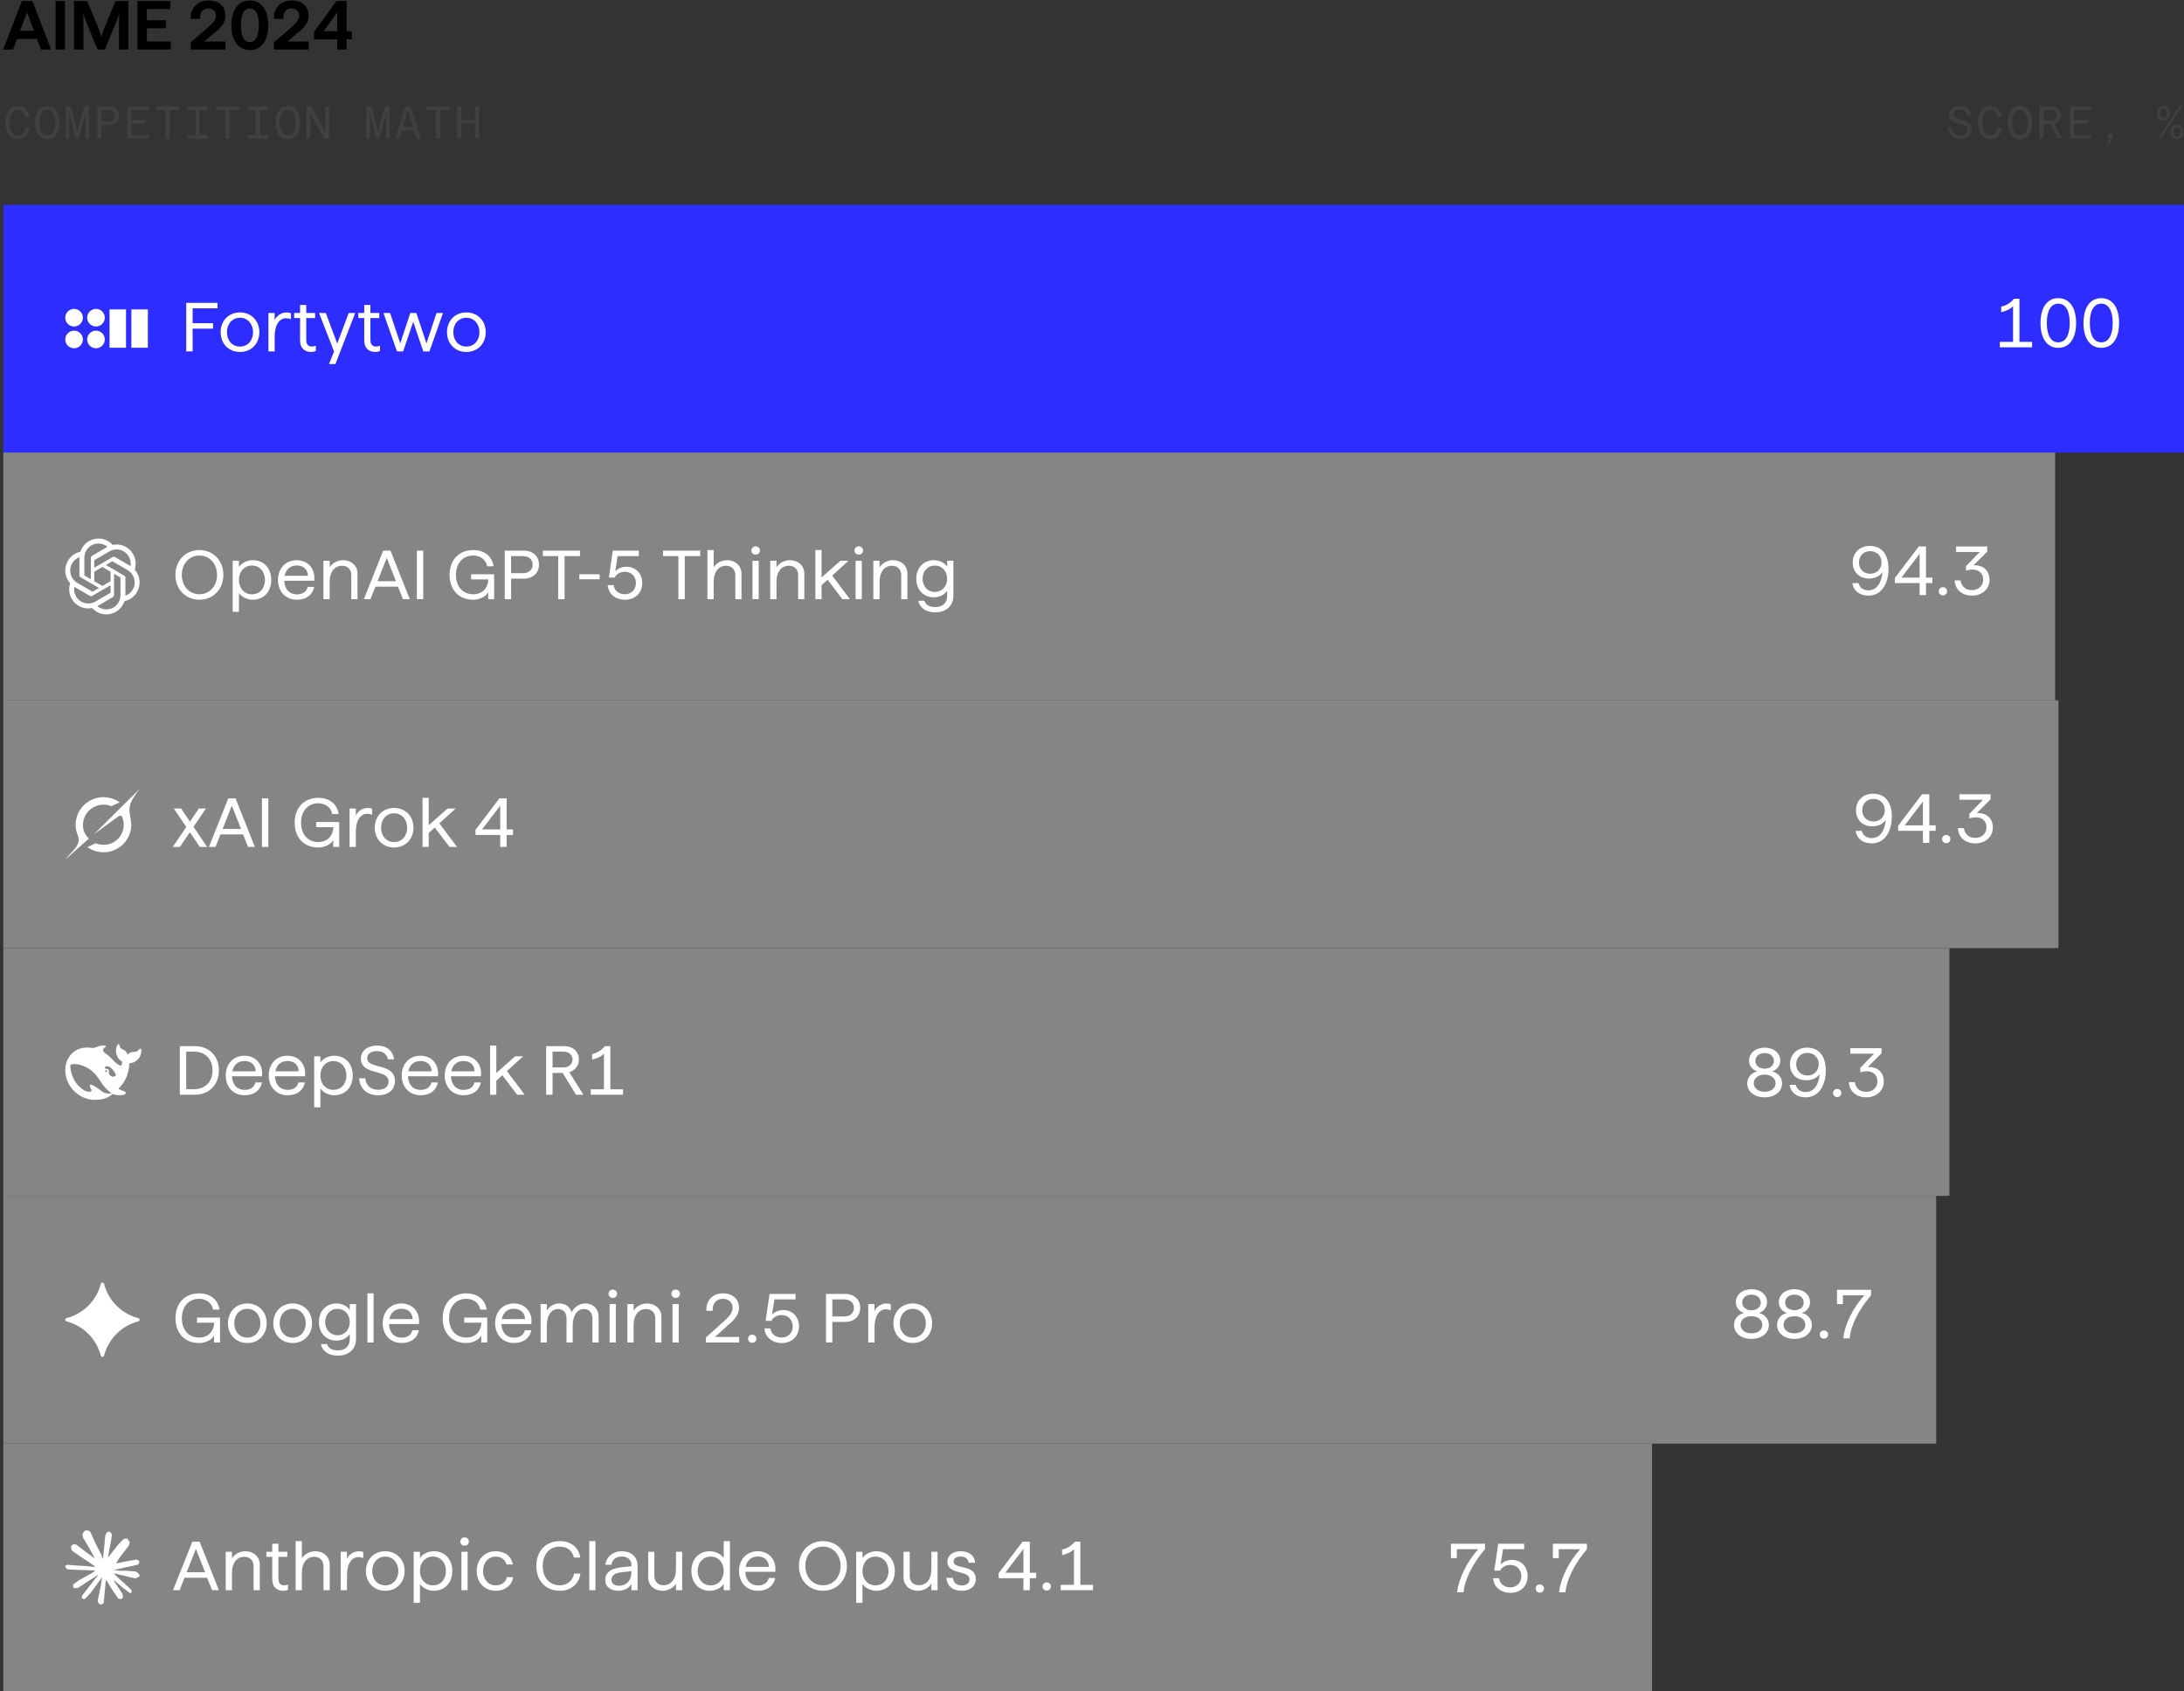
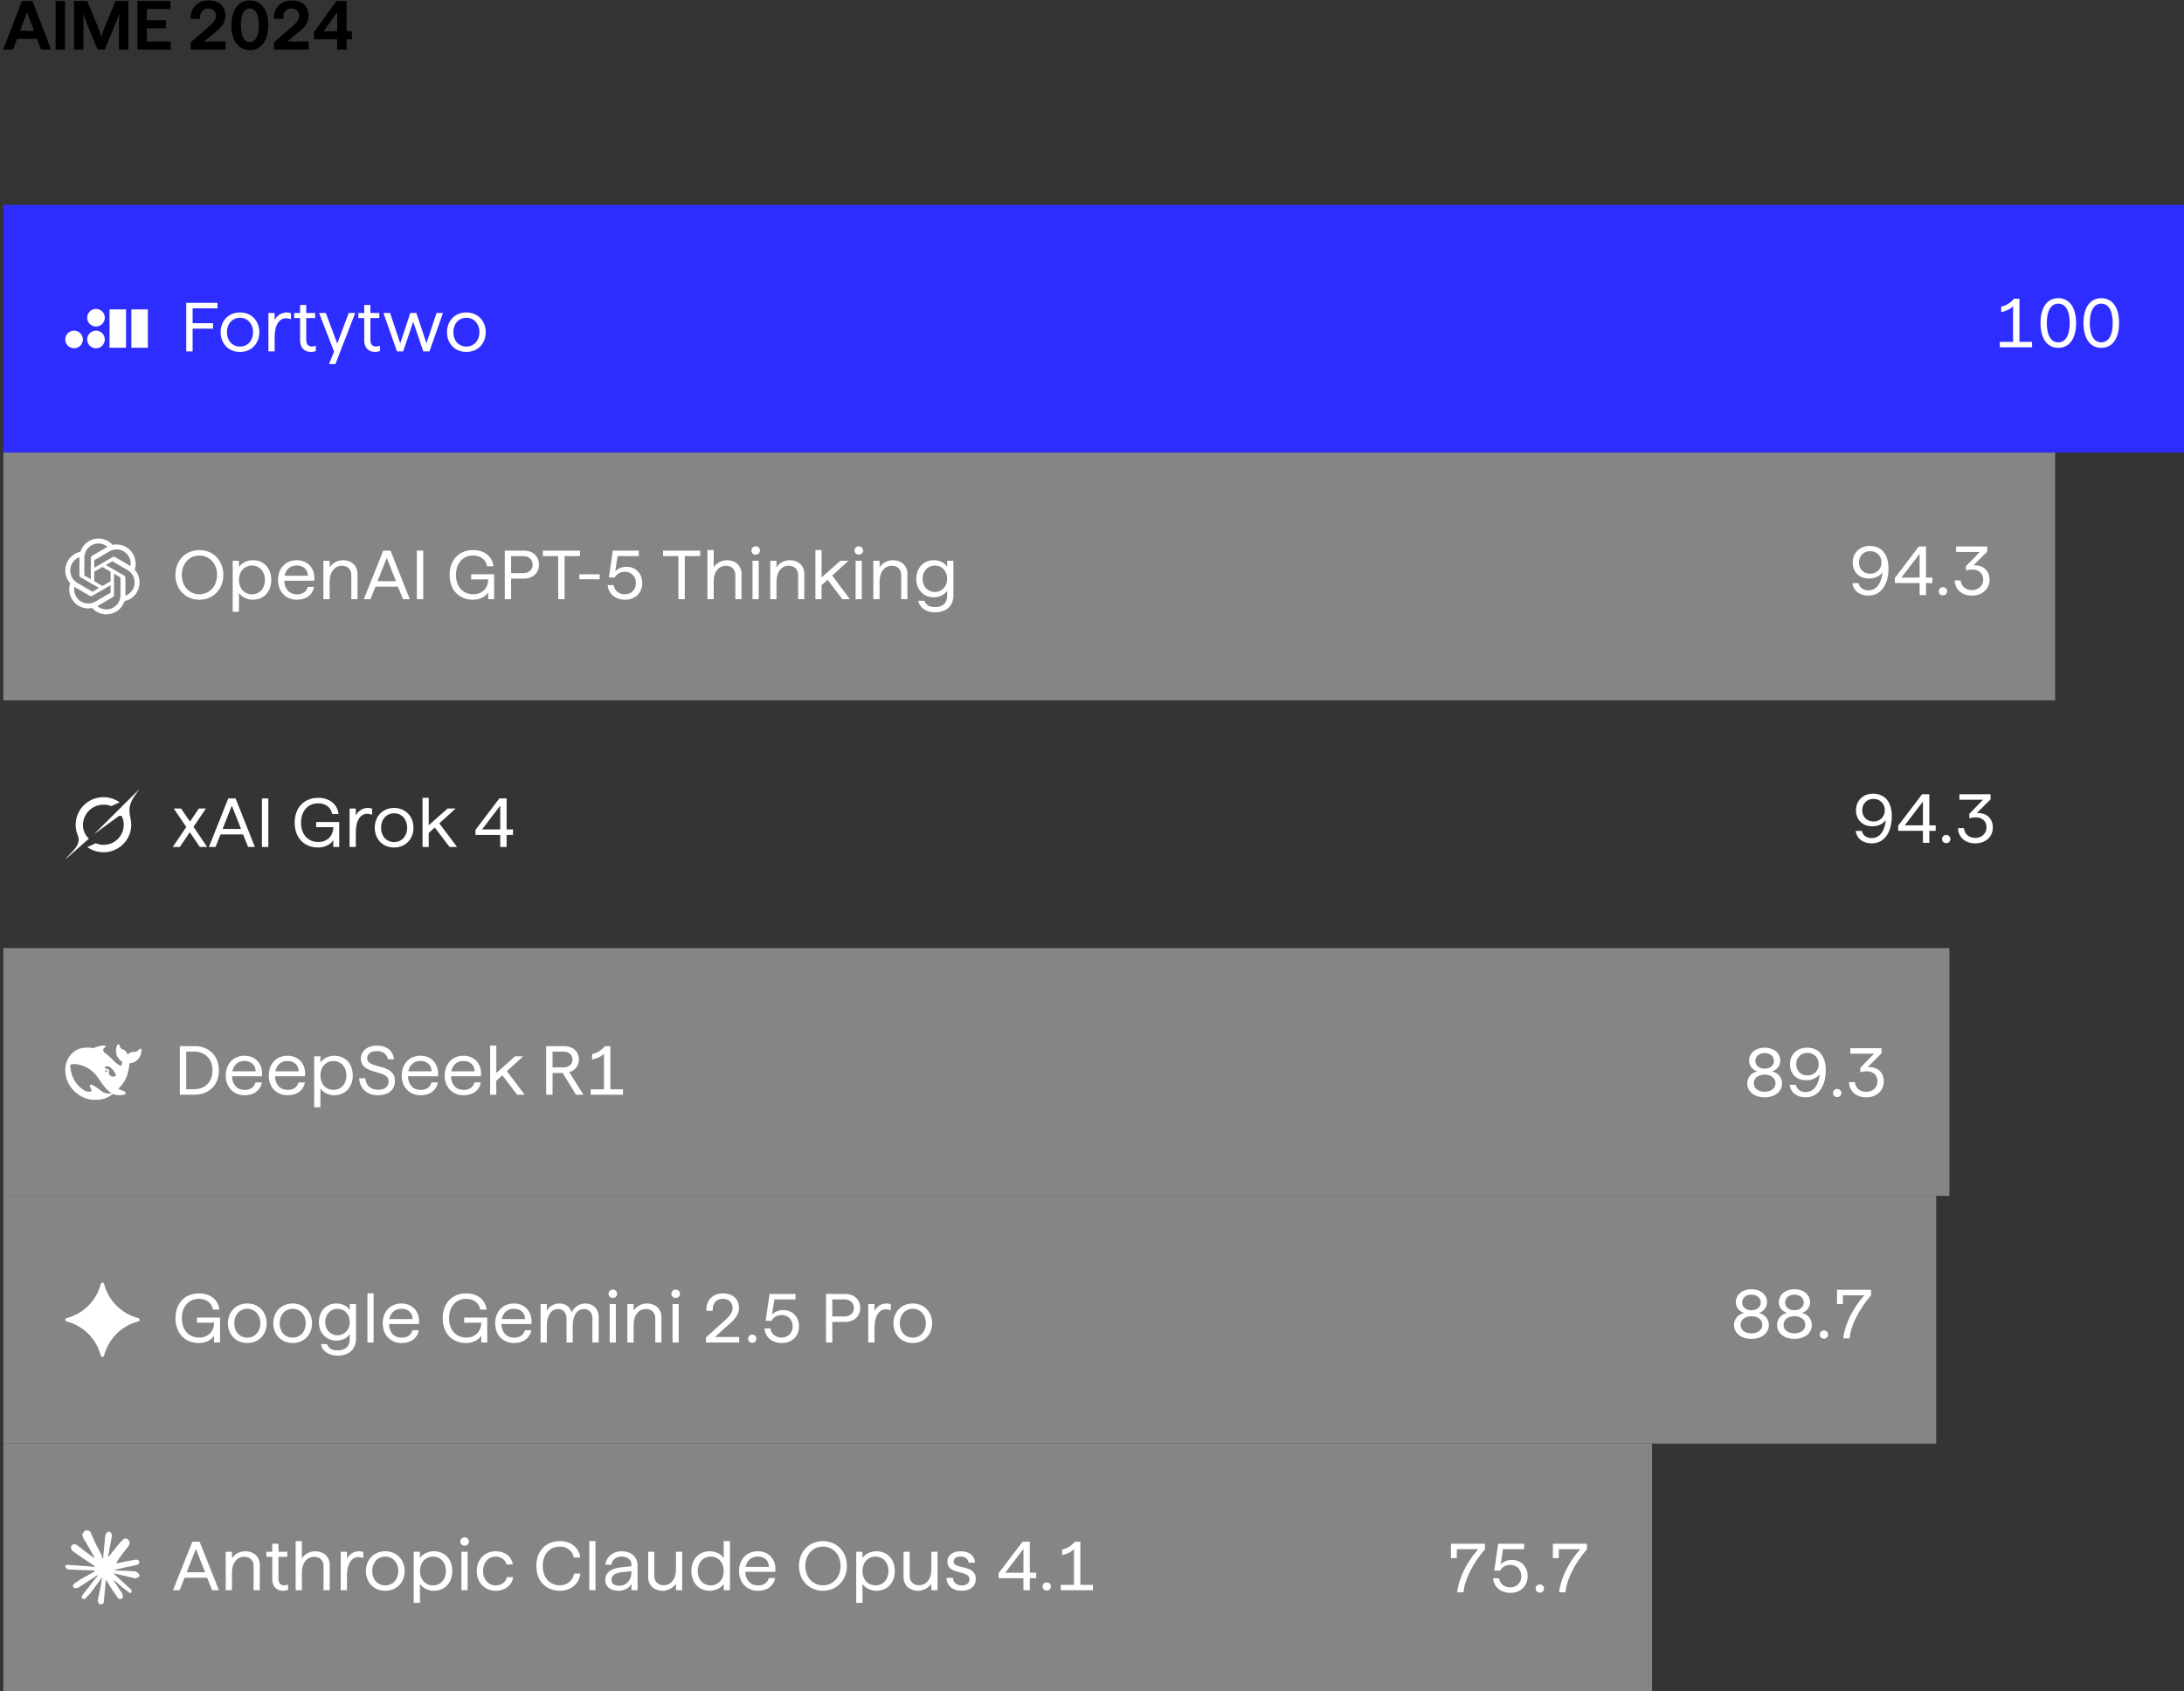
<svg xmlns="http://www.w3.org/2000/svg" width="661" height="512" viewBox="0 0 661 512" fill="none">
  <rect x="0" y="0" width="661" height="512" fill="#333333" stroke="none" />
  <path d="M0.958 15L6.628 0.3H9.82L15.469 15H12.403L11.185 11.766H5.179L3.94 15H0.958ZM6.061 9.33H10.303L8.182 3.765L6.061 9.33ZM16.823 15V0.3H19.679V15H16.823ZM22.401 15V0.3H26.391L29.478 7.734C30.318 9.834 30.675 11.157 30.675 11.157C30.675 11.157 31.011 9.834 31.893 7.734L34.98 0.3H38.865V15H36.009V7.797C36.009 5.529 36.093 4.164 36.093 4.164C36.093 4.164 35.652 5.466 34.791 7.566L31.725 15H29.541L26.475 7.587C25.614 5.466 25.194 4.164 25.194 4.164C25.194 4.164 25.257 5.55 25.257 7.818V15H22.401ZM41.596 15V0.3H51.571V2.736H44.452V6.138H50.206V8.574H44.452V12.564H51.655V15H41.596ZM57.728 15V12.795L63.083 8.196C64.595 6.894 65.372 5.865 65.372 4.794C65.372 3.429 64.406 2.568 63.041 2.568C61.382 2.568 60.416 3.786 60.563 5.718H57.728C57.56 2.526 59.723 0.132 63.062 0.132C66.191 0.132 68.228 1.875 68.228 4.794C68.228 6.726 67.052 8.385 64.679 10.128L61.823 12.564H68.249V15H57.728ZM75.591 15.168C72.168 15.168 70.025 12.312 70.025 7.65C70.025 2.988 72.168 0.132 75.591 0.132C79.055 0.132 81.198 2.988 81.198 7.65C81.198 12.312 79.055 15.168 75.591 15.168ZM75.591 12.732C77.291 12.732 78.341 11.01 78.341 7.65C78.341 4.269 77.291 2.568 75.591 2.568C73.91 2.568 72.903 4.269 72.903 7.65C72.903 11.01 73.91 12.732 75.591 12.732ZM82.911 15V12.795L88.266 8.196C89.778 6.894 90.555 5.865 90.555 4.794C90.555 3.429 89.589 2.568 88.224 2.568C86.565 2.568 85.599 3.786 85.746 5.718H82.911C82.743 2.526 84.906 0.132 88.245 0.132C91.374 0.132 93.411 1.875 93.411 4.794C93.411 6.726 92.235 8.385 89.862 10.128L87.006 12.564H93.432V15H82.911ZM102.055 15V11.892H95.041V9.687L101.824 0.3H104.911V9.456H106.507V11.892H104.911V15H102.055ZM97.96 9.456H102.055V3.744L97.96 9.456Z" fill="black" />
-   <path d="M5.494 42.112C3.072 42.112 1.616 40.18 1.616 37.1C1.616 34.02 3.072 32.088 5.494 32.088C7.44 32.088 8.56 33.362 8.84 35.406H7.58C7.384 34.09 6.642 33.194 5.494 33.194C3.87 33.194 2.904 34.748 2.904 37.1C2.904 39.452 3.87 41.006 5.494 41.006C6.684 41.006 7.454 39.998 7.622 38.64H8.868C8.602 40.698 7.412 42.112 5.494 42.112ZM14.294 42.112C12.012 42.112 10.598 40.18 10.598 37.1C10.598 34.02 12.012 32.088 14.294 32.088C16.576 32.088 18.005 34.02 18.005 37.1C18.005 40.18 16.576 42.112 14.294 42.112ZM14.294 41.006C15.778 41.006 16.73 39.494 16.73 37.1C16.73 34.706 15.778 33.194 14.294 33.194C12.81 33.194 11.873 34.706 11.873 37.1C11.873 39.494 12.81 41.006 14.294 41.006ZM19.875 42V32.2H21.373L22.955 37.982C23.291 39.256 23.431 39.956 23.431 39.956C23.431 39.956 23.571 39.256 23.907 37.982L25.489 32.2H26.945V42H25.853V36.302C25.853 34.986 25.881 34.258 25.881 34.258C25.881 34.258 25.727 34.972 25.391 36.246L23.879 42H22.941L21.429 36.26C21.093 34.986 20.939 34.272 20.939 34.272C20.939 34.272 20.967 35 20.967 36.316V42H19.875ZM29.445 42V32.2H33.001C34.877 32.2 36.095 33.32 36.095 35.028C36.095 36.736 34.877 37.856 33.001 37.856H30.719V42H29.445ZM30.719 36.75H32.889C34.065 36.75 34.821 36.064 34.821 35.028C34.821 33.992 34.065 33.306 32.889 33.306H30.719V36.75ZM38.526 42V32.2H44.993V33.306H39.813V36.302H44.084V37.408H39.813V40.894H45.022V42H38.526ZM50.056 42V33.306H47.2V32.2H54.2V33.306H51.344V42H50.056ZM56.728 33.306V32.2H62.874V33.306H60.438V40.894H62.874V42H56.728V40.894H59.164V33.306H56.728ZM68.245 42V33.306H65.389V32.2H72.389V33.306H69.533V42H68.245ZM74.918 33.306V32.2H81.064V33.306H78.628V40.894H81.064V42H74.918V40.894H77.354V33.306H74.918ZM87.078 42.112C84.796 42.112 83.382 40.18 83.382 37.1C83.382 34.02 84.796 32.088 87.078 32.088C89.36 32.088 90.788 34.02 90.788 37.1C90.788 40.18 89.36 42.112 87.078 42.112ZM87.078 41.006C88.562 41.006 89.514 39.494 89.514 37.1C89.514 34.706 88.562 33.194 87.078 33.194C85.594 33.194 84.656 34.706 84.656 37.1C84.656 39.494 85.594 41.006 87.078 41.006ZM92.729 42V32.2H94.241L97.671 38.458C98.217 39.62 98.469 40.25 98.469 40.25C98.469 40.25 98.441 39.564 98.441 38.276V32.2H99.617V42H98.133L94.689 35.742C94.129 34.58 93.891 33.95 93.891 33.95C93.891 33.95 93.919 34.636 93.919 35.924V42H92.729ZM110.848 42V32.2H112.346L113.928 37.982C114.264 39.256 114.404 39.956 114.404 39.956C114.404 39.956 114.544 39.256 114.88 37.982L116.462 32.2H117.918V42H116.826V36.302C116.826 34.986 116.854 34.258 116.854 34.258C116.854 34.258 116.7 34.972 116.364 36.246L114.852 42H113.914L112.402 36.26C112.066 34.986 111.912 34.272 111.912 34.272C111.912 34.272 111.94 35 111.94 36.316V42H110.848ZM119.62 42L122.714 32.2H124.282L127.348 42H126.088L125.29 39.48H121.65L120.852 42H119.62ZM121.916 38.374H125.024L123.484 33.362L121.916 38.374ZM131.934 42V33.306H129.078V32.2H136.078V33.306H133.222V42H131.934ZM143.745 42V37.38H139.601V42H138.327V32.2H139.601V36.274H143.745V32.2H145.033V42H143.745Z" fill="#404040" />
-   <path d="M593.368 42.112C591.184 42.112 589.686 40.88 589.518 38.696H590.778C590.918 40.194 591.912 41.006 593.368 41.006C594.53 41.006 595.468 40.488 595.468 39.312C595.468 36.778 589.868 38.164 589.868 34.706C589.868 33.096 591.31 32.088 593.116 32.088C595.118 32.088 596.35 33.11 596.588 34.86H595.342C595.146 33.796 594.278 33.194 593.088 33.194C591.912 33.194 591.156 33.782 591.156 34.65C591.156 36.918 596.756 35.518 596.756 39.228C596.756 41.174 595.216 42.112 593.368 42.112ZM602.532 42.112C600.11 42.112 598.654 40.18 598.654 37.1C598.654 34.02 600.11 32.088 602.532 32.088C604.478 32.088 605.598 33.362 605.878 35.406H604.618C604.422 34.09 603.68 33.194 602.532 33.194C600.908 33.194 599.942 34.748 599.942 37.1C599.942 39.452 600.908 41.006 602.532 41.006C603.722 41.006 604.492 39.998 604.66 38.64H605.906C605.64 40.698 604.45 42.112 602.532 42.112ZM611.333 42.112C609.051 42.112 607.637 40.18 607.637 37.1C607.637 34.02 609.051 32.088 611.333 32.088C613.615 32.088 615.043 34.02 615.043 37.1C615.043 40.18 613.615 42.112 611.333 42.112ZM611.333 41.006C612.817 41.006 613.769 39.494 613.769 37.1C613.769 34.706 612.817 33.194 611.333 33.194C609.849 33.194 608.911 34.706 608.911 37.1C608.911 39.494 609.849 41.006 611.333 41.006ZM617.263 42V32.2H620.791C622.541 32.2 623.759 33.292 623.759 34.902C623.759 36.12 622.975 37.128 621.771 37.478L624.193 42H622.779L620.497 37.604H618.537V42H617.263ZM618.537 36.498H620.595C621.715 36.498 622.471 35.854 622.471 34.902C622.471 33.95 621.715 33.306 620.595 33.306H618.537V36.498ZM626.442 42V32.2H632.91V33.306H627.73V36.302H632V37.408H627.73V40.894H632.938V42H626.442ZM637.762 43.848L638.35 42.014C638 41.916 637.79 41.622 637.79 41.258C637.79 40.768 638.154 40.418 638.63 40.418C639.106 40.418 639.47 40.768 639.47 41.23C639.47 41.51 639.372 41.748 639.274 41.972L638.322 43.848H637.762ZM658.835 42.112C657.687 42.112 656.917 41.23 656.917 39.914C656.917 38.612 657.687 37.73 658.835 37.73C659.969 37.73 660.739 38.612 660.739 39.914C660.739 41.23 659.969 42.112 658.835 42.112ZM654.789 36.47C653.641 36.47 652.871 35.588 652.871 34.272C652.871 32.97 653.641 32.088 654.789 32.088C655.923 32.088 656.693 32.97 656.693 34.272C656.693 35.588 655.923 36.47 654.789 36.47ZM653.193 42L659.521 32.2H660.417L654.089 42H653.193ZM658.835 41.384C659.493 41.384 659.927 40.796 659.927 39.914C659.927 39.032 659.493 38.458 658.835 38.458C658.177 38.458 657.729 39.032 657.729 39.914C657.729 40.796 658.177 41.384 658.835 41.384ZM654.789 35.742C655.447 35.742 655.881 35.154 655.881 34.272C655.881 33.404 655.447 32.816 654.789 32.816C654.131 32.816 653.683 33.404 653.683 34.272C653.683 35.154 654.131 35.742 654.789 35.742Z" fill="#404040" />
  <rect width="660" height="450" transform="translate(1 62)" fill="#444444" fill-opacity="0.1" />
  <rect width="75" height="660" transform="translate(661 62) rotate(90)" fill="#2D2DFF" />
  <path d="M605.252 105.125L605.252 103.487L609.263 103.487L609.263 92.672C608.549 93.512 607.184 94.163 605.672 94.499L605.672 92.819C607.079 92.546 608.507 91.685 609.557 90.425L611.195 90.425L611.195 103.487L615.017 103.487L615.017 105.125L605.252 105.125ZM622.946 105.293C619.586 105.293 617.57 102.479 617.57 97.775C617.57 93.071 619.586 90.257 622.946 90.257C626.306 90.257 628.343 93.071 628.343 97.775C628.343 102.479 626.306 105.293 622.946 105.293ZM622.946 103.634C625.109 103.634 626.411 101.555 626.411 97.775C626.411 93.974 625.109 91.916 622.946 91.916C620.783 91.916 619.481 93.974 619.481 97.775C619.481 101.555 620.783 103.634 622.946 103.634ZM635.958 105.293C632.598 105.293 630.582 102.479 630.582 97.775C630.582 93.071 632.598 90.257 635.958 90.257C639.318 90.257 641.355 93.071 641.355 97.775C641.355 102.479 639.318 105.293 635.958 105.293ZM635.958 103.634C638.121 103.634 639.423 101.555 639.423 97.775C639.423 93.974 638.121 91.916 635.958 91.916C633.795 91.916 632.493 93.974 632.493 97.775C632.493 101.555 633.795 103.634 635.958 103.634Z" fill="white" />
  <rect x="44.75" y="93.663" width="11.601" height="4.988" transform="rotate(90 44.75 93.663)" fill="white" />
  <rect x="38.141" y="93.662" width="11.601" height="4.988" transform="rotate(90 38.141 93.662)" fill="white" />
-   <ellipse cx="22.418" cy="96.168" rx="2.668" ry="2.668" transform="rotate(-180 22.418 96.168)" fill="white" />
  <ellipse cx="22.418" cy="102.758" rx="2.668" ry="2.668" transform="rotate(-180 22.418 102.758)" fill="white" />
  <ellipse cx="29.05" cy="96.168" rx="2.668" ry="2.668" transform="rotate(-180 29.05 96.168)" fill="white" />
  <ellipse cx="29.05" cy="102.758" rx="2.668" ry="2.668" transform="rotate(-180 29.05 102.758)" fill="white" />
  <path d="M56.367 106.375L56.367 91.675L65.817 91.675L65.817 93.334L58.299 93.334L58.299 97.828L64.473 97.828L64.473 99.487L58.299 99.487L58.299 106.375L56.367 106.375ZM72.635 106.543C69.233 106.543 66.776 104.065 66.776 100.558C66.776 97.051 69.233 94.573 72.635 94.573C76.016 94.573 78.494 97.051 78.494 100.558C78.494 104.065 76.016 106.543 72.635 106.543ZM72.635 104.905C74.924 104.905 76.583 103.12 76.583 100.558C76.583 97.996 74.924 96.19 72.635 96.19C70.325 96.19 68.687 97.996 68.687 100.558C68.687 103.12 70.325 104.905 72.635 104.905ZM81.24 106.375L81.24 94.741L83.13 94.741L83.13 96.883C83.739 95.539 85.209 94.573 86.7 94.573C87.204 94.573 87.75 94.657 88.065 94.825L88.065 96.631C87.603 96.442 87.057 96.337 86.574 96.337C84.6 96.337 83.13 98.269 83.13 101.944L83.13 106.375L81.24 106.375ZM94.117 106.543C92.184 106.543 90.82 105.346 90.82 103.057L90.82 96.274L89.034 96.274L89.034 94.741L90.82 94.741L90.82 92.305L92.689 92.305L92.689 94.741L95.376 94.741L95.376 96.274L92.689 96.274L92.689 102.91C92.689 104.233 93.34 104.905 94.347 104.905C94.725 104.905 95.23 104.8 95.587 104.653L95.587 106.27C95.145 106.438 94.662 106.543 94.117 106.543ZM99.572 110.197L101.105 106.438L96.569 94.741L98.606 94.741L102.071 104.002L105.536 94.741L107.51 94.741L101.525 110.197L99.572 110.197ZM113.537 106.543C111.605 106.543 110.24 105.346 110.24 103.057L110.24 96.274L108.455 96.274L108.455 94.741L110.24 94.741L110.24 92.305L112.109 92.305L112.109 94.741L114.797 94.741L114.797 96.274L112.109 96.274L112.109 102.91C112.109 104.233 112.76 104.905 113.768 104.905C114.146 104.905 114.65 104.8 115.007 104.653L115.007 106.27C114.566 106.438 114.083 106.543 113.537 106.543ZM120.147 106.375L116.052 94.741L118.068 94.741L121.134 103.939L124.179 94.741L126.006 94.741L129.072 103.939L132.117 94.741L134.07 94.741L129.975 106.375L128.106 106.375L125.061 97.387L122.016 106.375L120.147 106.375ZM141.149 106.543C137.747 106.543 135.29 104.065 135.29 100.558C135.29 97.051 137.747 94.573 141.149 94.573C144.53 94.573 147.008 97.051 147.008 100.558C147.008 104.065 144.53 106.543 141.149 106.543ZM141.149 104.905C143.438 104.905 145.097 103.12 145.097 100.558C145.097 97.996 143.438 96.19 141.149 96.19C138.839 96.19 137.201 97.996 137.201 100.558C137.201 103.12 138.839 104.905 141.149 104.905Z" fill="white" />
  <rect width="75" height="621" transform="translate(622 137) rotate(90)" fill="#858585" />
  <path d="M565.895 165.257C569.612 165.257 571.565 167.945 571.565 172.061C571.565 177.017 569.255 180.293 565.475 180.293C562.871 180.293 560.939 178.886 560.645 176.513L562.493 176.513C562.766 177.878 563.984 178.697 565.475 178.697C568.205 178.697 569.465 176.156 569.738 173.237C568.856 174.497 567.323 175.127 565.664 175.127C562.703 175.127 560.729 173.174 560.729 170.276C560.729 167.315 562.871 165.257 565.895 165.257ZM566.021 166.832C564.026 166.832 562.619 168.281 562.619 170.255C562.619 172.271 564.026 173.678 566.021 173.678C568.016 173.678 569.444 172.25 569.444 170.255C569.444 168.281 568.016 166.832 566.021 166.832ZM580.986 180.125L580.986 176.492L573.489 176.492L573.489 174.959L580.734 165.425L582.918 165.425L582.918 174.833L584.85 174.833L584.85 176.492L582.918 176.492L582.918 180.125L580.986 180.125ZM575.484 174.833L580.986 174.833L580.986 167.63L575.484 174.833ZM588.034 180.23C587.32 180.23 586.774 179.705 586.774 178.991C586.774 178.277 587.32 177.752 588.034 177.752C588.748 177.752 589.294 178.277 589.294 178.991C589.294 179.705 588.748 180.23 588.034 180.23ZM596.832 180.293C593.661 180.293 591.687 178.34 591.582 175.694L593.388 175.694C593.598 177.437 594.837 178.634 596.832 178.634C598.827 178.634 600.234 177.269 600.234 175.442C600.234 173.573 598.89 172.418 597.084 172.418C596.307 172.418 595.656 172.523 595.026 172.712L595.026 171.368L599.184 167.084L592.023 167.084L592.023 165.425L601.452 165.425L601.452 166.979L597.273 171.137C597.378 171.116 597.525 171.116 597.651 171.116C600.444 171.116 602.145 172.901 602.145 175.505C602.145 178.277 599.94 180.293 596.832 180.293Z" fill="white" />
  <path d="M40.766 172.417C41.284 170.854 41.105 169.141 40.278 167.719C39.034 165.538 36.533 164.416 34.09 164.944C33.003 163.711 31.442 163.01 29.805 163.02C27.308 163.015 25.093 164.633 24.325 167.026C22.721 167.356 21.336 168.367 20.526 169.8C19.273 171.975 19.558 174.718 21.233 176.583C20.716 178.147 20.894 179.859 21.721 181.281C22.965 183.462 25.466 184.585 27.909 184.057C28.995 185.289 30.557 185.99 32.194 185.979C34.692 185.986 36.908 184.366 37.676 181.972C39.281 181.641 40.665 180.63 41.475 179.197C42.727 177.022 42.441 174.281 40.767 172.416L40.766 172.417ZM32.195 184.479C31.196 184.481 30.227 184.128 29.46 183.483C29.495 183.465 29.555 183.431 29.594 183.407L34.135 180.766C34.367 180.633 34.51 180.384 34.508 180.115L34.508 173.67L36.427 174.786C36.448 174.796 36.462 174.816 36.464 174.839L36.464 180.176C36.462 182.55 34.553 184.474 32.195 184.479ZM23.014 180.531C22.513 179.66 22.333 178.639 22.505 177.648C22.538 177.668 22.598 177.705 22.64 177.729L27.18 180.369C27.41 180.505 27.695 180.505 27.926 180.369L33.469 177.146L33.469 179.378C33.471 179.401 33.46 179.423 33.442 179.437L28.853 182.106C26.808 183.291 24.197 182.586 23.015 180.531L23.014 180.531ZM21.819 170.551C22.318 169.679 23.106 169.012 24.043 168.665C24.043 168.704 24.041 168.774 24.041 168.823L24.041 174.104C24.04 174.373 24.182 174.622 24.414 174.754L29.957 177.977L28.038 179.092C28.019 179.105 27.995 179.107 27.973 179.098L23.383 176.428C21.343 175.238 20.643 172.61 21.819 170.552L21.819 170.551ZM37.586 174.246L32.043 171.023L33.962 169.908C33.981 169.895 34.005 169.893 34.027 169.902L38.617 172.57C40.661 173.759 41.361 176.392 40.181 178.449C39.681 179.32 38.894 179.988 37.957 180.335L37.957 174.896C37.959 174.627 37.818 174.379 37.587 174.246L37.586 174.246ZM39.496 171.351C39.462 171.33 39.403 171.295 39.361 171.27L34.821 168.63C34.59 168.494 34.305 168.494 34.074 168.63L28.531 171.853L28.531 169.621C28.53 169.598 28.541 169.576 28.558 169.562L33.148 166.896C35.193 165.708 37.806 166.415 38.985 168.474C39.483 169.344 39.663 170.362 39.494 171.351L39.496 171.351ZM27.488 175.328L25.568 174.213C25.548 174.203 25.534 174.182 25.531 174.16L25.531 168.822C25.533 166.446 27.447 164.52 29.808 164.521C30.806 164.521 31.772 164.874 32.539 165.517C32.505 165.536 32.445 165.57 32.405 165.594L27.864 168.234C27.632 168.367 27.489 168.615 27.491 168.885L27.488 175.327L27.488 175.328ZM28.53 173.065L31 171.63L33.469 173.065L33.469 175.935L31 177.37L28.53 175.935L28.53 173.065Z" fill="white" />
  <path d="M60.356 181.543C56.156 181.543 53.09 178.372 53.09 174.025C53.09 169.678 56.156 166.507 60.356 166.507C64.514 166.507 67.601 169.678 67.601 174.025C67.601 178.372 64.514 181.543 60.356 181.543ZM60.356 179.884C63.443 179.884 65.69 177.406 65.69 174.025C65.69 170.644 63.443 168.166 60.356 168.166C57.269 168.166 55.022 170.623 55.022 174.025C55.022 177.427 57.269 179.884 60.356 179.884ZM70.425 185.197L70.425 169.741L72.315 169.741L72.315 171.652C73.071 170.455 74.751 169.573 76.494 169.573C79.812 169.573 82.101 171.946 82.101 175.558C82.101 179.149 79.812 181.543 76.494 181.543C74.772 181.543 73.071 180.661 72.315 179.464L72.315 185.197L70.425 185.197ZM76.263 179.905C78.552 179.905 80.19 178.12 80.19 175.558C80.19 172.996 78.552 171.19 76.263 171.19C73.953 171.19 72.315 172.996 72.315 175.558C72.315 178.12 73.953 179.905 76.263 179.905ZM89.87 181.543C86.426 181.543 84.137 179.065 84.137 175.558C84.137 172.051 86.426 169.573 89.807 169.573C93.293 169.573 95.519 172.282 95.099 175.789L86.027 175.789C86.132 178.372 87.602 179.926 89.87 179.926C91.655 179.926 92.852 179.002 93.125 177.658L95.078 177.658C94.679 179.947 92.789 181.543 89.87 181.543ZM86.132 174.298L93.188 174.298C93.167 172.387 91.802 171.169 89.807 171.169C87.854 171.169 86.531 172.345 86.132 174.298ZM97.884 181.375L97.884 169.741L99.774 169.741L99.774 171.736C100.551 170.476 102.126 169.573 103.827 169.573C106.284 169.573 108.195 171.19 108.195 173.626L108.195 181.375L106.326 181.375L106.326 174.046C106.326 172.366 105.192 171.253 103.533 171.253C101.391 171.253 99.774 172.954 99.774 176.146L99.774 181.375L97.884 181.375ZM110.124 181.375L115.983 166.675L118.188 166.675L124.026 181.375L121.968 181.375L120.456 177.595L113.631 177.595L112.119 181.375L110.124 181.375ZM114.261 175.936L119.847 175.936L117.054 168.88L114.261 175.936ZM126.165 181.375L126.165 166.675L128.097 166.675L128.097 181.375L126.165 181.375ZM143.128 181.543C139.096 181.543 136.072 178.75 136.072 174.025C136.072 169.489 138.928 166.507 143.212 166.507C146.635 166.507 149.008 168.46 149.365 171.421L147.433 171.421C147.097 169.384 145.354 168.166 143.212 168.166C140.083 168.166 138.004 170.497 138.004 174.025C138.004 177.595 140.083 179.884 143.254 179.884C145.963 179.884 147.727 178.015 147.769 175.39L142.582 175.39L142.582 173.836L149.554 173.836L149.554 181.375L147.748 181.375L147.748 179.275C147.076 180.577 145.249 181.543 143.128 181.543ZM152.773 181.375L152.773 166.675L158.485 166.675C161.278 166.675 163.126 168.355 163.126 170.917C163.126 173.479 161.278 175.159 158.485 175.159L154.684 175.159L154.684 181.375L152.773 181.375ZM154.684 173.5L158.296 173.5C160.06 173.5 161.215 172.471 161.215 170.917C161.215 169.363 160.06 168.334 158.296 168.334L154.684 168.334L154.684 173.5ZM168.94 181.375L168.94 168.334L164.299 168.334L164.299 166.675L175.534 166.675L175.534 168.334L170.872 168.334L170.872 181.375L168.94 181.375ZM175.336 175.348L175.336 173.836L181.489 173.836L181.489 175.348L175.336 175.348ZM189.212 181.543C186.146 181.543 184.13 179.716 183.92 177.112L185.726 177.112C185.978 178.792 187.259 179.884 189.149 179.884C191.081 179.884 192.467 178.477 192.467 176.503C192.467 174.508 191.081 173.08 189.149 173.08C187.7 173.08 186.608 173.773 186.041 174.823L184.277 174.823L185.474 166.675L193.328 166.675L193.328 168.334L186.923 168.334L186.209 172.954C186.944 172.156 188.12 171.568 189.632 171.568C192.383 171.568 194.378 173.584 194.378 176.503C194.378 179.443 192.257 181.543 189.212 181.543ZM205.319 181.375L205.319 168.334L200.678 168.334L200.678 166.675L211.913 166.675L211.913 168.334L207.251 168.334L207.251 181.375L205.319 181.375ZM214.107 181.375L214.107 166.507L215.997 166.507L215.997 171.736C216.774 170.476 218.349 169.573 220.05 169.573C222.507 169.573 224.418 171.19 224.418 173.647L224.418 181.375L222.549 181.375L222.549 174.046C222.549 172.366 221.415 171.253 219.756 171.253C217.614 171.253 215.997 172.954 215.997 176.146L215.997 181.375L214.107 181.375ZM227.755 181.375L227.755 169.741L229.624 169.741L229.624 181.375L227.755 181.375ZM228.7 167.893C227.965 167.893 227.419 167.368 227.419 166.633C227.419 165.919 227.965 165.373 228.7 165.373C229.456 165.373 230.002 165.919 230.002 166.633C230.002 167.368 229.456 167.893 228.7 167.893ZM233.117 181.375L233.117 169.741L235.007 169.741L235.007 171.736C235.784 170.476 237.359 169.573 239.06 169.573C241.517 169.573 243.428 171.19 243.428 173.626L243.428 181.375L241.559 181.375L241.559 174.046C241.559 172.366 240.425 171.253 238.766 171.253C236.624 171.253 235.007 172.954 235.007 176.146L235.007 181.375L233.117 181.375ZM246.785 181.375L246.785 166.507L248.654 166.507L248.654 174.802L254.366 169.741L256.802 169.741L251.867 174.235L257.222 181.375L254.954 181.375L250.481 175.495L248.654 177.154L248.654 181.375L246.785 181.375ZM258.956 181.375L258.956 169.741L260.825 169.741L260.825 181.375L258.956 181.375ZM259.901 167.893C259.166 167.893 258.62 167.368 258.62 166.633C258.62 165.919 259.166 165.373 259.901 165.373C260.657 165.373 261.203 165.919 261.203 166.633C261.203 167.368 260.657 167.893 259.901 167.893ZM264.319 181.375L264.319 169.741L266.209 169.741L266.209 171.736C266.986 170.476 268.561 169.573 270.262 169.573C272.719 169.573 274.63 171.19 274.63 173.626L274.63 181.375L272.761 181.375L272.761 174.046C272.761 172.366 271.627 171.253 269.968 171.253C267.826 171.253 266.209 172.954 266.209 176.146L266.209 181.375L264.319 181.375ZM283.006 185.365C280.171 185.365 278.281 183.874 277.924 181.858L279.793 181.858C280.171 183.118 281.242 183.769 283.048 183.769C285.232 183.769 286.66 182.593 286.66 180.388L286.66 178.813C285.925 180.01 284.413 180.808 282.586 180.808C279.541 180.808 277.315 178.519 277.315 175.201C277.315 171.862 279.562 169.573 282.586 169.573C284.35 169.573 285.904 170.35 286.66 171.547L286.66 169.741L288.55 169.741L288.55 180.304C288.55 183.58 286.177 185.365 283.006 185.365ZM282.943 179.191C285.106 179.191 286.66 177.49 286.66 175.201C286.66 172.891 285.106 171.19 282.943 171.19C280.78 171.19 279.226 172.891 279.226 175.201C279.226 177.511 280.78 179.191 282.943 179.191Z" fill="white" />
-   <rect width="75" height="622" transform="translate(623 212) rotate(90)" fill="#858585" />
  <path d="M566.895 240.257C570.612 240.257 572.565 242.945 572.565 247.061C572.565 252.017 570.255 255.293 566.475 255.293C563.871 255.293 561.939 253.886 561.645 251.513L563.493 251.513C563.766 252.878 564.984 253.697 566.475 253.697C569.205 253.697 570.465 251.156 570.738 248.237C569.856 249.497 568.323 250.127 566.664 250.127C563.703 250.127 561.729 248.174 561.729 245.276C561.729 242.315 563.871 240.257 566.895 240.257ZM567.021 241.832C565.026 241.832 563.619 243.281 563.619 245.255C563.619 247.271 565.026 248.678 567.021 248.678C569.016 248.678 570.444 247.25 570.444 245.255C570.444 243.281 569.016 241.832 567.021 241.832ZM581.986 255.125L581.986 251.492L574.489 251.492L574.489 249.959L581.734 240.425L583.918 240.425L583.918 249.833L585.85 249.833L585.85 251.492L583.918 251.492L583.918 255.125L581.986 255.125ZM576.484 249.833L581.986 249.833L581.986 242.63L576.484 249.833ZM589.034 255.23C588.32 255.23 587.774 254.705 587.774 253.991C587.774 253.277 588.32 252.752 589.034 252.752C589.748 252.752 590.294 253.277 590.294 253.991C590.294 254.705 589.748 255.23 589.034 255.23ZM597.832 255.293C594.661 255.293 592.687 253.34 592.582 250.694L594.388 250.694C594.598 252.437 595.837 253.634 597.832 253.634C599.827 253.634 601.234 252.269 601.234 250.442C601.234 248.573 599.89 247.418 598.084 247.418C597.307 247.418 596.656 247.523 596.026 247.712L596.026 246.368L600.184 242.084L593.023 242.084L593.023 240.425L602.452 240.425L602.452 241.979L598.273 246.137C598.378 246.116 598.525 246.116 598.651 246.116C601.444 246.116 603.145 247.901 603.145 250.505C603.145 253.277 600.94 255.293 597.832 255.293Z" fill="white" />
  <path fill-rule="evenodd" clip-rule="evenodd" d="M28.441 252.533L35.92 247.062C36.287 246.793 36.811 246.898 36.986 247.315C37.905 249.513 37.494 252.153 35.664 253.965C33.835 255.778 31.289 256.175 28.962 255.27L26.42 256.436C30.066 258.904 34.493 258.294 37.26 255.552C39.454 253.377 40.134 250.413 39.498 247.741L39.504 247.747C38.583 243.821 39.731 242.251 42.082 239.043C42.138 238.966 42.195 238.89 42.25 238.812L39.155 241.879L39.155 241.869L28.438 252.535M26.897 253.862C24.279 251.386 24.731 247.553 26.963 245.343C28.614 243.707 31.32 243.039 33.681 244.021L36.217 242.861C35.69 242.477 35.113 242.165 34.502 241.933C32.967 241.311 31.279 241.153 29.652 241.477C28.026 241.802 26.532 242.595 25.36 243.757C22.985 246.11 22.238 249.728 23.521 252.815C24.479 255.122 22.908 256.754 21.327 258.402C20.765 258.986 20.203 259.57 19.75 260.188L26.894 253.865" fill="white" />
  <path d="M60.482 256.375L57.458 251.923L54.434 256.375L52.292 256.375L56.387 250.348L52.586 244.741L54.791 244.741L57.5 248.71L60.188 244.741L62.33 244.741L58.571 250.285L62.687 256.375L60.482 256.375ZM63.234 256.375L69.093 241.675L71.298 241.675L77.136 256.375L75.078 256.375L73.566 252.595L66.741 252.595L65.229 256.375L63.234 256.375ZM67.371 250.936L72.957 250.936L70.164 243.88L67.371 250.936ZM79.275 256.375L79.275 241.675L81.207 241.675L81.207 256.375L79.275 256.375ZM96.239 256.543C92.207 256.543 89.183 253.75 89.183 249.025C89.183 244.489 92.039 241.507 96.323 241.507C99.746 241.507 102.119 243.46 102.476 246.421L100.544 246.421C100.208 244.384 98.465 243.166 96.323 243.166C93.194 243.166 91.115 245.497 91.115 249.025C91.115 252.595 93.194 254.884 96.365 254.884C99.074 254.884 100.838 253.015 100.88 250.39L95.693 250.39L95.693 248.836L102.665 248.836L102.665 256.375L100.859 256.375L100.859 254.275C100.187 255.577 98.36 256.543 96.239 256.543ZM105.799 256.375L105.799 244.741L107.689 244.741L107.689 246.883C108.298 245.539 109.768 244.573 111.259 244.573C111.763 244.573 112.309 244.657 112.624 244.825L112.624 246.631C112.162 246.442 111.616 246.337 111.133 246.337C109.159 246.337 107.689 248.269 107.689 251.944L107.689 256.375L105.799 256.375ZM119.28 256.543C115.878 256.543 113.421 254.065 113.421 250.558C113.421 247.051 115.878 244.573 119.28 244.573C122.661 244.573 125.139 247.051 125.139 250.558C125.139 254.065 122.661 256.543 119.28 256.543ZM119.28 254.905C121.569 254.905 123.228 253.12 123.228 250.558C123.228 247.996 121.569 246.19 119.28 246.19C116.97 246.19 115.332 247.996 115.332 250.558C115.332 253.12 116.97 254.905 119.28 254.905ZM127.885 256.375L127.885 241.507L129.754 241.507L129.754 249.802L135.466 244.741L137.902 244.741L132.967 249.235L138.322 256.375L136.054 256.375L131.581 250.495L129.754 252.154L129.754 256.375L127.885 256.375ZM151.398 256.375L151.398 252.742L143.901 252.742L143.901 251.209L151.146 241.675L153.33 241.675L153.33 251.083L155.262 251.083L155.262 252.742L153.33 252.742L153.33 256.375L151.398 256.375ZM145.896 251.083L151.398 251.083L151.398 243.88L145.896 251.083Z" fill="white" />
  <rect width="75" height="589" transform="translate(590 287) rotate(90)" fill="#858585" />
  <path d="M534.084 332.168C531.018 332.168 528.813 330.446 528.813 327.947C528.813 326.267 529.905 324.755 531.858 324.314C530.304 323.873 529.359 322.487 529.359 321.08C529.359 318.77 531.333 317.132 534.084 317.132C536.856 317.132 538.809 318.77 538.809 321.08C538.809 322.487 537.885 323.873 536.31 324.314C538.263 324.755 539.355 326.267 539.355 327.947C539.355 330.446 537.171 332.168 534.084 332.168ZM534.084 330.488C536.037 330.488 537.381 329.417 537.381 327.905C537.381 326.372 536.037 325.301 534.084 325.301C532.131 325.301 530.787 326.372 530.787 327.905C530.787 329.417 532.131 330.488 534.084 330.488ZM534.084 323.495C535.722 323.495 536.898 322.529 536.898 321.143C536.898 319.778 535.764 318.77 534.084 318.77C532.404 318.77 531.27 319.778 531.27 321.143C531.27 322.529 532.446 323.495 534.084 323.495ZM546.907 317.132C550.624 317.132 552.577 319.82 552.577 323.936C552.577 328.892 550.267 332.168 546.487 332.168C543.883 332.168 541.951 330.761 541.657 328.388L543.505 328.388C543.778 329.753 544.996 330.572 546.487 330.572C549.217 330.572 550.477 328.031 550.75 325.112C549.868 326.372 548.335 327.002 546.676 327.002C543.715 327.002 541.741 325.049 541.741 322.151C541.741 319.19 543.883 317.132 546.907 317.132ZM547.033 318.707C545.038 318.707 543.631 320.156 543.631 322.13C543.631 324.146 545.038 325.553 547.033 325.553C549.028 325.553 550.456 324.125 550.456 322.13C550.456 320.156 549.028 318.707 547.033 318.707ZM556.034 332.105C555.32 332.105 554.774 331.58 554.774 330.866C554.774 330.152 555.32 329.627 556.034 329.627C556.748 329.627 557.294 330.152 557.294 330.866C557.294 331.58 556.748 332.105 556.034 332.105ZM564.832 332.168C561.661 332.168 559.687 330.215 559.582 327.569L561.388 327.569C561.598 329.312 562.837 330.509 564.832 330.509C566.827 330.509 568.234 329.144 568.234 327.317C568.234 325.448 566.89 324.293 565.084 324.293C564.307 324.293 563.656 324.398 563.026 324.587L563.026 323.243L567.184 318.959L560.023 318.959L560.023 317.3L569.452 317.3L569.452 318.854L565.273 323.012C565.378 322.991 565.525 322.991 565.651 322.991C568.444 322.991 570.145 324.776 570.145 327.38C570.145 330.152 567.94 332.168 564.832 332.168Z" fill="white" />
  <path d="M42.571 317.479C42.326 317.36 42.221 317.587 42.078 317.702C42.029 317.739 41.988 317.787 41.947 317.832C41.59 318.211 41.172 318.46 40.627 318.43C39.831 318.386 39.15 318.635 38.549 319.241C38.421 318.494 37.997 318.047 37.35 317.761C37.012 317.613 36.67 317.464 36.433 317.14C36.268 316.91 36.223 316.654 36.14 316.401C36.087 316.248 36.035 316.092 35.858 316.066C35.666 316.036 35.591 316.196 35.516 316.33C35.215 316.877 35.099 317.479 35.11 318.088C35.137 319.46 35.719 320.553 36.877 321.33C37.008 321.419 37.042 321.508 37.001 321.638C36.922 321.906 36.828 322.166 36.745 322.434C36.693 322.605 36.614 322.642 36.429 322.568C35.794 322.304 35.245 321.914 34.761 321.442C33.938 320.65 33.194 319.776 32.265 319.092C32.05 318.934 31.83 318.784 31.604 318.642C30.657 317.728 31.728 316.977 31.976 316.888C32.235 316.795 32.066 316.475 31.228 316.479C30.39 316.483 29.623 316.761 28.646 317.133C28.503 317.189 28.353 317.23 28.198 317.263C27.311 317.096 26.391 317.059 25.428 317.166C23.617 317.367 22.17 318.218 21.106 319.672C19.829 321.419 19.528 323.404 19.896 325.475C20.283 327.657 21.403 329.464 23.125 330.876C24.91 332.341 26.966 333.058 29.311 332.921C30.735 332.839 32.321 332.65 34.11 331.144C34.561 331.367 35.035 331.456 35.821 331.523C36.426 331.579 37.008 331.493 37.459 331.401C38.166 331.252 38.117 330.601 37.861 330.482C35.791 329.523 36.245 329.914 35.832 329.598C36.884 328.36 38.47 327.074 39.09 322.906C39.139 322.576 39.098 322.367 39.09 322.1C39.087 321.936 39.124 321.873 39.312 321.854C39.831 321.795 40.334 321.654 40.797 321.401C42.138 320.672 42.68 319.475 42.807 318.04C42.826 317.821 42.804 317.594 42.571 317.479L42.571 317.479ZM30.878 330.393C28.871 328.824 27.898 328.307 27.496 328.33C27.12 328.352 27.188 328.78 27.27 329.058C27.357 329.334 27.47 329.523 27.627 329.765C27.736 329.925 27.811 330.162 27.518 330.341C26.872 330.739 25.748 330.207 25.695 330.181C24.387 329.415 23.294 328.404 22.523 327.021C21.779 325.69 21.347 324.263 21.276 322.739C21.257 322.371 21.366 322.241 21.734 322.174C22.219 322.085 22.719 322.066 23.204 322.137C25.252 322.434 26.996 323.345 28.458 324.787C29.292 325.609 29.924 326.59 30.574 327.549C31.265 328.568 32.01 329.538 32.957 330.333C33.291 330.612 33.558 330.824 33.814 330.98C33.043 331.066 31.758 331.084 30.878 330.393ZM31.849 324.169C31.881 324.041 31.997 323.947 32.137 323.947C32.172 323.947 32.206 323.953 32.239 323.966C32.28 323.981 32.318 324.003 32.348 324.036C32.4 324.088 32.431 324.163 32.431 324.241C32.431 324.404 32.299 324.534 32.134 324.534C32.064 324.535 31.996 324.511 31.943 324.466C31.89 324.421 31.855 324.358 31.844 324.289C31.838 324.249 31.839 324.209 31.849 324.169ZM34.731 325.803C34.572 325.864 34.414 325.911 34.261 325.917C33.975 325.932 33.663 325.817 33.494 325.676C33.231 325.456 33.043 325.334 32.964 324.951C32.931 324.787 32.949 324.534 32.979 324.389C33.047 324.077 32.972 323.876 32.75 323.694C32.57 323.546 32.34 323.505 32.089 323.505C31.995 323.505 31.908 323.464 31.844 323.43C31.739 323.378 31.653 323.248 31.735 323.088C31.762 323.036 31.89 322.91 31.92 322.888C32.261 322.694 32.656 322.758 33.021 322.903C33.359 323.04 33.615 323.293 33.983 323.65C34.359 324.081 34.426 324.2 34.641 324.523C34.81 324.776 34.964 325.036 35.069 325.334C35.123 325.489 35.074 325.621 34.926 325.715C34.866 325.753 34.797 325.778 34.731 325.803Z" fill="white" />
  <path d="M54.429 331.375L54.429 316.675L58.965 316.675C62.998 316.675 66.252 319.384 66.252 324.025C66.252 328.645 62.998 331.375 58.965 331.375L54.429 331.375ZM56.361 329.716L58.776 329.716C61.906 329.716 64.32 327.637 64.32 324.025C64.32 320.413 61.906 318.334 58.776 318.334L56.361 318.334L56.361 329.716ZM74.057 331.543C70.613 331.543 68.324 329.065 68.324 325.558C68.324 322.051 70.613 319.573 73.994 319.573C77.48 319.573 79.706 322.282 79.286 325.789L70.214 325.789C70.319 328.372 71.789 329.926 74.057 329.926C75.842 329.926 77.039 329.002 77.312 327.658L79.265 327.658C78.866 329.947 76.976 331.543 74.057 331.543ZM70.319 324.298L77.375 324.298C77.354 322.387 75.989 321.169 73.994 321.169C72.041 321.169 70.718 322.345 70.319 324.298ZM87.069 331.543C83.625 331.543 81.336 329.065 81.336 325.558C81.336 322.051 83.625 319.573 87.006 319.573C90.492 319.573 92.718 322.282 92.298 325.789L83.226 325.789C83.331 328.372 84.801 329.926 87.069 329.926C88.854 329.926 90.051 329.002 90.324 327.658L92.277 327.658C91.878 329.947 89.988 331.543 87.069 331.543ZM83.331 324.298L90.387 324.298C90.366 322.387 89.001 321.169 87.006 321.169C85.053 321.169 83.73 322.345 83.331 324.298ZM95.083 335.197L95.083 319.741L96.973 319.741L96.973 321.652C97.729 320.455 99.409 319.573 101.152 319.573C104.47 319.573 106.759 321.946 106.759 325.558C106.759 329.149 104.47 331.543 101.152 331.543C99.43 331.543 97.729 330.661 96.973 329.464L96.973 335.197L95.083 335.197ZM100.921 329.905C103.21 329.905 104.848 328.12 104.848 325.558C104.848 322.996 103.21 321.19 100.921 321.19C98.611 321.19 96.973 322.996 96.973 325.558C96.973 328.12 98.611 329.905 100.921 329.905ZM114.465 331.543C111.189 331.543 108.942 329.695 108.69 326.419L110.559 326.419C110.769 328.666 112.281 329.884 114.465 329.884C116.187 329.884 117.615 329.107 117.615 327.343C117.615 323.542 109.215 325.621 109.215 320.434C109.215 318.019 111.357 316.507 114.066 316.507C117.069 316.507 118.917 318.04 119.274 320.665L117.405 320.665C117.111 319.069 115.83 318.166 114.024 318.166C112.281 318.166 111.126 319.048 111.126 320.35C111.126 323.752 119.526 321.652 119.526 327.217C119.526 330.136 117.216 331.543 114.465 331.543ZM127.315 331.543C123.871 331.543 121.582 329.065 121.582 325.558C121.582 322.051 123.871 319.573 127.252 319.573C130.738 319.573 132.964 322.282 132.544 325.789L123.472 325.789C123.577 328.372 125.047 329.926 127.315 329.926C129.1 329.926 130.297 329.002 130.57 327.658L132.523 327.658C132.124 329.947 130.234 331.543 127.315 331.543ZM123.577 324.298L130.633 324.298C130.612 322.387 129.247 321.169 127.252 321.169C125.299 321.169 123.976 322.345 123.577 324.298ZM140.326 331.543C136.882 331.543 134.593 329.065 134.593 325.558C134.593 322.051 136.882 319.573 140.263 319.573C143.749 319.573 145.975 322.282 145.555 325.789L136.483 325.789C136.588 328.372 138.058 329.926 140.326 329.926C142.111 329.926 143.308 329.002 143.581 327.658L145.534 327.658C145.135 329.947 143.245 331.543 140.326 331.543ZM136.588 324.298L143.644 324.298C143.623 322.387 142.258 321.169 140.263 321.169C138.31 321.169 136.987 322.345 136.588 324.298ZM148.34 331.375L148.34 316.507L150.209 316.507L150.209 324.802L155.921 319.741L158.357 319.741L153.422 324.235L158.777 331.375L156.509 331.375L152.036 325.495L150.209 327.154L150.209 331.375L148.34 331.375ZM165.301 331.375L165.301 316.675L170.761 316.675C173.386 316.675 175.213 318.313 175.213 320.728C175.213 322.534 174.079 324.025 172.294 324.571L176.578 331.375L174.331 331.375L170.299 324.781L167.233 324.781L167.233 331.375L165.301 331.375ZM167.233 323.122L170.467 323.122C172.147 323.122 173.281 322.156 173.281 320.728C173.281 319.3 172.147 318.334 170.467 318.334L167.233 318.334L167.233 323.122ZM178.785 331.375L178.785 329.737L182.796 329.737L182.796 318.922C182.082 319.762 180.717 320.413 179.205 320.749L179.205 319.069C180.612 318.796 182.04 317.935 183.09 316.675L184.728 316.675L184.728 329.737L188.55 329.737L188.55 331.375L178.785 331.375Z" fill="white" />
  <rect width="75" height="585" transform="translate(586 362) rotate(90)" fill="#858585" />
  <path d="M530.084 405.293C527.018 405.293 524.813 403.571 524.813 401.072C524.813 399.392 525.905 397.88 527.858 397.439C526.304 396.998 525.359 395.612 525.359 394.205C525.359 391.895 527.333 390.257 530.084 390.257C532.856 390.257 534.809 391.895 534.809 394.205C534.809 395.612 533.885 396.998 532.31 397.439C534.263 397.88 535.355 399.392 535.355 401.072C535.355 403.571 533.171 405.293 530.084 405.293ZM530.084 403.613C532.037 403.613 533.381 402.542 533.381 401.03C533.381 399.497 532.037 398.426 530.084 398.426C528.131 398.426 526.787 399.497 526.787 401.03C526.787 402.542 528.131 403.613 530.084 403.613ZM530.084 396.62C531.722 396.62 532.898 395.654 532.898 394.268C532.898 392.903 531.764 391.895 530.084 391.895C528.404 391.895 527.27 392.903 527.27 394.268C527.27 395.654 528.446 396.62 530.084 396.62ZM543.096 405.293C540.03 405.293 537.825 403.571 537.825 401.072C537.825 399.392 538.917 397.88 540.87 397.439C539.316 396.998 538.371 395.612 538.371 394.205C538.371 391.895 540.345 390.257 543.096 390.257C545.868 390.257 547.821 391.895 547.821 394.205C547.821 395.612 546.897 396.998 545.322 397.439C547.275 397.88 548.367 399.392 548.367 401.072C548.367 403.571 546.183 405.293 543.096 405.293ZM543.096 403.613C545.049 403.613 546.393 402.542 546.393 401.03C546.393 399.497 545.049 398.426 543.096 398.426C541.143 398.426 539.799 399.497 539.799 401.03C539.799 402.542 541.143 403.613 543.096 403.613ZM543.096 396.62C544.734 396.62 545.91 395.654 545.91 394.268C545.91 392.903 544.776 391.895 543.096 391.895C541.416 391.895 540.282 392.903 540.282 394.268C540.282 395.654 541.458 396.62 543.096 396.62ZM552.034 405.23C551.32 405.23 550.774 404.705 550.774 403.991C550.774 403.277 551.32 402.752 552.034 402.752C552.748 402.752 553.294 403.277 553.294 403.991C553.294 404.705 552.748 405.23 552.034 405.23ZM557.871 405.125C558.312 400.988 560.748 395.99 564.255 392.084L557.766 392.084L557.766 394.772L555.981 394.772L555.981 390.425L566.292 390.425L566.292 392.084C562.617 396.347 560.097 401.324 559.803 405.125L557.871 405.125Z" fill="white" />
  <path fill-rule="evenodd" clip-rule="evenodd" d="M39.814 398.306C38.114 397.583 36.569 396.541 35.262 395.237C33.441 393.413 32.142 391.134 31.5 388.638C31.472 388.527 31.408 388.429 31.317 388.358C31.227 388.288 31.116 388.25 31.002 388.25C30.887 388.25 30.776 388.288 30.686 388.358C30.596 388.429 30.531 388.527 30.503 388.638C29.859 391.134 28.56 393.412 26.74 395.237C25.433 396.541 23.888 397.583 22.189 398.306C21.524 398.593 20.84 398.823 20.141 399C20.029 399.027 19.93 399.091 19.859 399.182C19.788 399.272 19.75 399.384 19.75 399.498C19.75 399.613 19.788 399.725 19.859 399.815C19.93 399.906 20.029 399.97 20.141 399.997C20.84 400.173 21.522 400.403 22.189 400.689C23.888 401.413 25.433 402.455 26.74 403.759C28.561 405.583 29.861 407.862 30.503 410.359C30.53 410.471 30.594 410.57 30.685 410.641C30.775 410.711 30.887 410.75 31.002 410.75C31.116 410.75 31.228 410.711 31.318 410.641C31.409 410.57 31.473 410.471 31.5 410.359C31.676 409.658 31.906 408.977 32.193 408.31C32.916 406.611 33.958 405.066 35.262 403.759C37.087 401.938 39.366 400.639 41.862 399.997C41.973 399.969 42.071 399.905 42.142 399.814C42.212 399.724 42.25 399.613 42.25 399.498C42.25 399.384 42.212 399.273 42.142 399.183C42.071 399.092 41.973 399.028 41.862 399C41.162 398.824 40.477 398.592 39.814 398.306Z" fill="white" />
  <path d="M60.167 406.543C56.135 406.543 53.111 403.75 53.111 399.025C53.111 394.489 55.967 391.507 60.251 391.507C63.674 391.507 66.047 393.46 66.404 396.421L64.472 396.421C64.136 394.384 62.393 393.166 60.251 393.166C57.122 393.166 55.043 395.497 55.043 399.025C55.043 402.595 57.122 404.884 60.293 404.884C63.002 404.884 64.766 403.015 64.808 400.39L59.621 400.39L59.621 398.836L66.593 398.836L66.593 406.375L64.787 406.375L64.787 404.275C64.115 405.577 62.288 406.543 60.167 406.543ZM74.851 406.543C71.449 406.543 68.992 404.065 68.992 400.558C68.992 397.051 71.449 394.573 74.851 394.573C78.232 394.573 80.71 397.051 80.71 400.558C80.71 404.065 78.232 406.543 74.851 406.543ZM74.851 404.905C77.14 404.905 78.799 403.12 78.799 400.558C78.799 397.996 77.14 396.19 74.851 396.19C72.541 396.19 70.903 397.996 70.903 400.558C70.903 403.12 72.541 404.905 74.851 404.905ZM88.581 406.543C85.179 406.543 82.722 404.065 82.722 400.558C82.722 397.051 85.179 394.573 88.581 394.573C91.962 394.573 94.44 397.051 94.44 400.558C94.44 404.065 91.962 406.543 88.581 406.543ZM88.581 404.905C90.87 404.905 92.529 403.12 92.529 400.558C92.529 397.996 90.87 396.19 88.581 396.19C86.271 396.19 84.633 397.996 84.633 400.558C84.633 403.12 86.271 404.905 88.581 404.905ZM102.206 410.365C99.371 410.365 97.481 408.874 97.124 406.858L98.993 406.858C99.371 408.118 100.442 408.769 102.248 408.769C104.432 408.769 105.86 407.593 105.86 405.388L105.86 403.813C105.125 405.01 103.613 405.808 101.786 405.808C98.741 405.808 96.515 403.519 96.515 400.201C96.515 396.862 98.762 394.573 101.786 394.573C103.55 394.573 105.104 395.35 105.86 396.547L105.86 394.741L107.75 394.741L107.75 405.304C107.75 408.58 105.377 410.365 102.206 410.365ZM102.143 404.191C104.306 404.191 105.86 402.49 105.86 400.201C105.86 397.891 104.306 396.19 102.143 396.19C99.98 396.19 98.426 397.891 98.426 400.201C98.426 402.511 99.98 404.191 102.143 404.191ZM111.203 406.375L111.203 391.507L113.072 391.507L113.072 406.375L111.203 406.375ZM121.564 406.543C118.12 406.543 115.831 404.065 115.831 400.558C115.831 397.051 118.12 394.573 121.501 394.573C124.987 394.573 127.213 397.282 126.793 400.789L117.721 400.789C117.826 403.372 119.296 404.926 121.564 404.926C123.349 404.926 124.546 404.002 124.819 402.658L126.772 402.658C126.373 404.947 124.483 406.543 121.564 406.543ZM117.826 399.298L124.882 399.298C124.861 397.387 123.496 396.169 121.501 396.169C119.548 396.169 118.225 397.345 117.826 399.298ZM141.037 406.543C137.005 406.543 133.981 403.75 133.981 399.025C133.981 394.489 136.837 391.507 141.121 391.507C144.544 391.507 146.917 393.46 147.274 396.421L145.342 396.421C145.006 394.384 143.263 393.166 141.121 393.166C137.992 393.166 135.913 395.497 135.913 399.025C135.913 402.595 137.992 404.884 141.163 404.884C143.872 404.884 145.636 403.015 145.678 400.39L140.491 400.39L140.491 398.836L147.463 398.836L147.463 406.375L145.657 406.375L145.657 404.275C144.985 405.577 143.158 406.543 141.037 406.543ZM155.595 406.543C152.151 406.543 149.862 404.065 149.862 400.558C149.862 397.051 152.151 394.573 155.532 394.573C159.018 394.573 161.244 397.282 160.824 400.789L151.752 400.789C151.857 403.372 153.327 404.926 155.595 404.926C157.38 404.926 158.577 404.002 158.85 402.658L160.803 402.658C160.404 404.947 158.514 406.543 155.595 406.543ZM151.857 399.298L158.913 399.298C158.892 397.387 157.527 396.169 155.532 396.169C153.579 396.169 152.256 397.345 151.857 399.298ZM163.609 406.375L163.609 394.741L165.499 394.741L165.499 396.736C166.15 395.518 167.62 394.573 169.3 394.573C171.085 394.573 172.45 395.476 172.996 397.24C173.857 395.518 175.474 394.573 177.175 394.573C179.464 394.573 181.186 396.19 181.186 398.647L181.186 406.375L179.296 406.375L179.296 399.046C179.296 397.366 178.288 396.253 176.734 396.253C174.676 396.253 173.332 398.227 173.332 401.356L173.332 406.375L171.463 406.375L171.463 399.046C171.463 397.366 170.434 396.253 168.901 396.253C166.822 396.253 165.499 398.206 165.499 401.356L165.499 406.375L163.609 406.375ZM184.516 406.375L184.516 394.741L186.385 394.741L186.385 406.375L184.516 406.375ZM185.461 392.893C184.726 392.893 184.18 392.368 184.18 391.633C184.18 390.919 184.726 390.373 185.461 390.373C186.217 390.373 186.763 390.919 186.763 391.633C186.763 392.368 186.217 392.893 185.461 392.893ZM189.879 406.375L189.879 394.741L191.769 394.741L191.769 396.736C192.546 395.476 194.121 394.573 195.822 394.573C198.279 394.573 200.19 396.19 200.19 398.626L200.19 406.375L198.321 406.375L198.321 399.046C198.321 397.366 197.187 396.253 195.528 396.253C193.386 396.253 191.769 397.954 191.769 401.146L191.769 406.375L189.879 406.375ZM203.547 406.375L203.547 394.741L205.416 394.741L205.416 406.375L203.547 406.375ZM204.492 392.893C203.757 392.893 203.211 392.368 203.211 391.633C203.211 390.919 203.757 390.373 204.492 390.373C205.248 390.373 205.794 390.919 205.794 391.633C205.794 392.368 205.248 392.893 204.492 392.893ZM213.669 406.375L213.669 404.842L219.276 399.802C220.914 398.332 221.733 397.198 221.733 395.917C221.733 394.258 220.515 393.166 218.793 393.166C216.756 393.166 215.559 394.573 215.706 396.799L213.795 396.799C213.627 393.691 215.643 391.507 218.793 391.507C221.712 391.507 223.665 393.187 223.665 395.917C223.665 397.744 222.552 399.319 220.368 401.104L216.378 404.716L223.728 404.716L223.728 406.375L213.669 406.375ZM227.668 406.48C226.954 406.48 226.408 405.955 226.408 405.241C226.408 404.527 226.954 404.002 227.668 404.002C228.382 404.002 228.928 404.527 228.928 405.241C228.928 405.955 228.382 406.48 227.668 406.48ZM236.655 406.543C233.589 406.543 231.573 404.716 231.363 402.112L233.169 402.112C233.421 403.792 234.702 404.884 236.592 404.884C238.524 404.884 239.91 403.477 239.91 401.503C239.91 399.508 238.524 398.08 236.592 398.08C235.143 398.08 234.051 398.773 233.484 399.823L231.72 399.823L232.917 391.675L240.771 391.675L240.771 393.334L234.366 393.334L233.652 397.954C234.387 397.156 235.563 396.568 237.075 396.568C239.826 396.568 241.821 398.584 241.821 401.503C241.821 404.443 239.7 406.543 236.655 406.543ZM249.996 406.375L249.996 391.675L255.708 391.675C258.501 391.675 260.349 393.355 260.349 395.917C260.349 398.479 258.501 400.159 255.708 400.159L251.907 400.159L251.907 406.375L249.996 406.375ZM251.907 398.5L255.519 398.5C257.283 398.5 258.438 397.471 258.438 395.917C258.438 394.363 257.283 393.334 255.519 393.334L251.907 393.334L251.907 398.5ZM262.781 406.375L262.781 394.741L264.671 394.741L264.671 396.883C265.28 395.539 266.75 394.573 268.241 394.573C268.745 394.573 269.291 394.657 269.606 394.825L269.606 396.631C269.144 396.442 268.598 396.337 268.115 396.337C266.141 396.337 264.671 398.269 264.671 401.944L264.671 406.375L262.781 406.375ZM276.261 406.543C272.859 406.543 270.402 404.065 270.402 400.558C270.402 397.051 272.859 394.573 276.261 394.573C279.642 394.573 282.12 397.051 282.12 400.558C282.12 404.065 279.642 406.543 276.261 406.543ZM276.261 404.905C278.55 404.905 280.209 403.12 280.209 400.558C280.209 397.996 278.55 396.19 276.261 396.19C273.951 396.19 272.313 397.996 272.313 400.558C272.313 403.12 273.951 404.905 276.261 404.905Z" fill="white" />
  <rect width="75" height="499" transform="translate(500 437) rotate(90)" fill="#858585" />
  <path d="M441.018 482C441.459 477.863 443.895 472.865 447.402 468.959L440.913 468.959L440.913 471.647L439.128 471.647L439.128 467.3L449.439 467.3L449.439 468.959C445.764 473.222 443.244 478.199 442.95 482L441.018 482ZM457.18 482.168C454.114 482.168 452.098 480.341 451.888 477.737L453.694 477.737C453.946 479.417 455.227 480.509 457.117 480.509C459.049 480.509 460.435 479.102 460.435 477.128C460.435 475.133 459.049 473.705 457.117 473.705C455.668 473.705 454.576 474.398 454.009 475.448L452.245 475.448L453.442 467.3L461.296 467.3L461.296 468.959L454.891 468.959L454.177 473.579C454.912 472.781 456.088 472.193 457.6 472.193C460.351 472.193 462.346 474.209 462.346 477.128C462.346 480.068 460.225 482.168 457.18 482.168ZM466.034 482.105C465.32 482.105 464.774 481.58 464.774 480.866C464.774 480.152 465.32 479.627 466.034 479.627C466.748 479.627 467.294 480.152 467.294 480.866C467.294 481.58 466.748 482.105 466.034 482.105ZM471.871 482C472.312 477.863 474.748 472.865 478.255 468.959L471.766 468.959L471.766 471.647L469.981 471.647L469.981 467.3L480.292 467.3L480.292 468.959C476.617 473.222 474.097 478.199 473.803 482L471.871 482Z" fill="white" />
  <path fill-rule="evenodd" clip-rule="evenodd" d="M24.165 478.208L28.59 475.726L28.665 475.511L28.59 475.391L28.375 475.391L27.634 475.346L25.105 475.277L22.912 475.186L20.788 475.072L20.253 474.958L19.75 474.297L19.802 473.967L20.252 473.667L20.895 473.723L22.32 473.819L24.455 473.967L26.004 474.058L28.3 474.297L28.665 474.297L28.716 474.15L28.591 474.058L28.494 473.967L26.283 472.471L23.891 470.889L22.638 469.977L21.96 469.517L21.618 469.084L21.47 468.139L22.085 467.462L22.911 467.518L23.122 467.576L23.959 468.219L25.748 469.602L28.083 471.321L28.426 471.606L28.562 471.509L28.579 471.441L28.426 471.184L27.155 468.891L25.8 466.557L25.196 465.589L25.037 465.009C24.976 464.786 24.943 464.556 24.939 464.325L25.64 463.376L26.027 463.25L26.961 463.376L27.355 463.717L27.936 465.042L28.876 467.132L30.333 469.973L30.761 470.815L30.989 471.595L31.074 471.834L31.222 471.834L31.222 471.697L31.342 470.097L31.564 468.133L31.78 465.607L31.855 464.894L32.208 464.041L32.908 463.58L33.455 463.843L33.905 464.485L33.843 464.901L33.574 466.636L33.05 469.358L32.709 471.178L32.908 471.178L33.136 470.952L34.059 469.727L35.608 467.792L36.292 467.023L37.089 466.176L37.602 465.772L38.57 465.772L39.283 466.83L38.964 467.923L37.967 469.186L37.141 470.257L35.956 471.851L35.215 473.126L35.283 473.229L35.46 473.21L38.137 472.642L39.584 472.379L41.31 472.084L42.091 472.448L42.176 472.818L41.868 473.575L40.023 474.03L37.858 474.463L34.634 475.226L34.594 475.254L34.64 475.311L36.093 475.448L36.713 475.482L38.234 475.482L41.065 475.692L41.806 476.182L42.25 476.78L42.176 477.235L41.037 477.816L39.499 477.451L35.91 476.598L34.68 476.29L34.509 476.29L34.509 476.393L35.534 477.394L37.414 479.091L39.767 481.275L39.886 481.817L39.584 482.244L39.265 482.198L37.198 480.644L36.4 479.944L34.594 478.425L34.474 478.425L34.474 478.585L34.891 479.193L37.089 482.494L37.203 483.507L37.044 483.837L36.474 484.037L35.848 483.923L34.56 482.118L33.233 480.087L32.162 478.265L32.03 478.34L31.398 485.141L31.102 485.487L30.419 485.75L29.85 485.318L29.548 484.617L29.85 483.234L30.214 481.43L30.51 479.996L30.778 478.214L30.937 477.622L30.926 477.582L30.795 477.599L29.45 479.443L27.407 482.204L25.788 483.934L25.4 484.088L24.728 483.741L24.791 483.12L25.167 482.568L27.406 479.722L28.756 477.957L29.628 476.939L29.622 476.791L29.57 476.791L23.624 480.65L22.564 480.787L22.108 480.359L22.165 479.66L22.382 479.432L24.17 478.202L24.165 478.208Z" fill="white" />
  <path d="M52.355 481.375L58.214 466.675L60.419 466.675L66.257 481.375L64.199 481.375L62.687 477.595L55.862 477.595L54.35 481.375L52.355 481.375ZM56.492 475.936L62.078 475.936L59.285 468.88L56.492 475.936ZM68.312 481.375L68.312 469.741L70.202 469.741L70.202 471.736C70.979 470.476 72.554 469.573 74.255 469.573C76.712 469.573 78.623 471.19 78.623 473.626L78.623 481.375L76.754 481.375L76.754 474.046C76.754 472.366 75.62 471.253 73.961 471.253C71.819 471.253 70.202 472.954 70.202 476.146L70.202 481.375L68.312 481.375ZM85.7 481.543C83.768 481.543 82.403 480.346 82.403 478.057L82.403 471.274L80.618 471.274L80.618 469.741L82.403 469.741L82.403 467.305L84.272 467.305L84.272 469.741L86.96 469.741L86.96 471.274L84.272 471.274L84.272 477.91C84.272 479.233 84.923 479.905 85.931 479.905C86.309 479.905 86.813 479.8 87.17 479.653L87.17 481.27C86.729 481.438 86.246 481.543 85.7 481.543ZM89.476 481.375L89.476 466.507L91.366 466.507L91.366 471.736C92.143 470.476 93.718 469.573 95.419 469.573C97.876 469.573 99.787 471.19 99.787 473.647L99.787 481.375L97.918 481.375L97.918 474.046C97.918 472.366 96.784 471.253 95.125 471.253C92.983 471.253 91.366 472.954 91.366 476.146L91.366 481.375L89.476 481.375ZM103.123 481.375L103.123 469.741L105.013 469.741L105.013 471.883C105.622 470.539 107.092 469.573 108.583 469.573C109.087 469.573 109.633 469.657 109.948 469.825L109.948 471.631C109.486 471.442 108.94 471.337 108.457 471.337C106.483 471.337 105.013 473.269 105.013 476.944L105.013 481.375L103.123 481.375ZM116.604 481.543C113.202 481.543 110.745 479.065 110.745 475.558C110.745 472.051 113.202 469.573 116.604 469.573C119.985 469.573 122.463 472.051 122.463 475.558C122.463 479.065 119.985 481.543 116.604 481.543ZM116.604 479.905C118.893 479.905 120.552 478.12 120.552 475.558C120.552 472.996 118.893 471.19 116.604 471.19C114.294 471.19 112.656 472.996 112.656 475.558C112.656 478.12 114.294 479.905 116.604 479.905ZM125.209 485.197L125.209 469.741L127.099 469.741L127.099 471.652C127.855 470.455 129.535 469.573 131.278 469.573C134.596 469.573 136.885 471.946 136.885 475.558C136.885 479.149 134.596 481.543 131.278 481.543C129.556 481.543 127.855 480.661 127.099 479.464L127.099 485.197L125.209 485.197ZM131.047 479.905C133.336 479.905 134.974 478.12 134.974 475.558C134.974 472.996 133.336 471.19 131.047 471.19C128.737 471.19 127.099 472.996 127.099 475.558C127.099 478.12 128.737 479.905 131.047 479.905ZM139.657 481.375L139.657 469.741L141.526 469.741L141.526 481.375L139.657 481.375ZM140.602 467.893C139.867 467.893 139.321 467.368 139.321 466.633C139.321 465.919 139.867 465.373 140.602 465.373C141.358 465.373 141.904 465.919 141.904 466.633C141.904 467.368 141.358 467.893 140.602 467.893ZM150.017 481.543C146.72 481.543 144.284 479.065 144.284 475.558C144.284 472.051 146.72 469.573 150.017 469.573C152.81 469.573 154.826 471.106 155.204 473.584L153.272 473.584C152.978 472.156 151.676 471.19 150.017 471.19C147.833 471.19 146.195 472.975 146.195 475.558C146.195 478.12 147.854 479.905 150.017 479.905C151.823 479.905 153.167 478.855 153.398 477.427L155.288 477.427C155.015 479.758 152.936 481.543 150.017 481.543ZM169.472 481.543C165.335 481.543 162.332 478.687 162.332 474.025C162.332 469.363 165.293 466.507 169.472 466.507C172.958 466.507 175.268 468.607 175.604 471.484L173.672 471.484C173.315 469.531 171.698 468.166 169.472 468.166C166.385 468.166 164.264 470.392 164.264 474.025C164.264 477.658 166.406 479.884 169.493 479.884C171.761 479.884 173.441 478.309 173.735 476.335L175.667 476.335C175.31 479.254 172.958 481.543 169.472 481.543ZM178.353 481.375L178.353 466.507L180.222 466.507L180.222 481.375L178.353 481.375ZM187.16 481.543C184.766 481.543 183.17 480.283 183.17 478.288C183.17 476.188 184.682 474.802 188.042 474.424L191.108 474.109L191.108 473.71C191.108 472.114 189.89 471.169 188.168 471.169C186.53 471.169 185.228 472.072 185.039 473.668L183.212 473.668C183.506 471.232 185.564 469.573 188.168 469.573C190.961 469.573 192.956 471.211 192.956 473.899L192.956 481.375L191.108 481.375L191.108 479.401C190.583 480.64 188.987 481.543 187.16 481.543ZM191.108 475.6L188.084 475.936C186.047 476.146 185.06 476.986 185.06 478.225C185.06 479.38 185.963 480.01 187.454 480.01C189.491 480.01 191.108 478.519 191.108 475.852L191.108 475.6ZM200.518 481.543C198.082 481.543 196.171 479.926 196.171 477.469L196.171 469.741L198.04 469.741L198.04 477.07C198.04 478.75 199.174 479.863 200.812 479.863C202.975 479.863 204.592 478.162 204.592 474.97L204.592 469.741L206.461 469.741L206.461 481.375L204.592 481.375L204.592 479.38C203.794 480.64 202.219 481.543 200.518 481.543ZM214.858 481.543C211.54 481.543 209.251 479.149 209.251 475.558C209.251 471.946 211.54 469.573 214.858 469.573C216.601 469.573 218.281 470.455 219.037 471.652L219.037 466.507L220.927 466.507L220.927 481.375L219.037 481.375L219.037 479.464C218.281 480.661 216.58 481.543 214.858 481.543ZM215.089 479.905C217.399 479.905 219.037 478.12 219.037 475.558C219.037 472.996 217.399 471.19 215.089 471.19C212.8 471.19 211.162 472.996 211.162 475.558C211.162 478.12 212.8 479.905 215.089 479.905ZM229.41 481.543C225.966 481.543 223.677 479.065 223.677 475.558C223.677 472.051 225.966 469.573 229.347 469.573C232.833 469.573 235.059 472.282 234.639 475.789L225.567 475.789C225.672 478.372 227.142 479.926 229.41 479.926C231.195 479.926 232.392 479.002 232.665 477.658L234.618 477.658C234.219 479.947 232.329 481.543 229.41 481.543ZM225.672 474.298L232.728 474.298C232.707 472.387 231.342 471.169 229.347 471.169C227.394 471.169 226.071 472.345 225.672 474.298ZM249.072 481.543C244.872 481.543 241.806 478.372 241.806 474.025C241.806 469.678 244.872 466.507 249.072 466.507C253.23 466.507 256.317 469.678 256.317 474.025C256.317 478.372 253.23 481.543 249.072 481.543ZM249.072 479.884C252.159 479.884 254.406 477.406 254.406 474.025C254.406 470.644 252.159 468.166 249.072 468.166C245.985 468.166 243.738 470.623 243.738 474.025C243.738 477.427 245.985 479.884 249.072 479.884ZM259.141 485.197L259.141 469.741L261.031 469.741L261.031 471.652C261.787 470.455 263.467 469.573 265.21 469.573C268.528 469.573 270.817 471.946 270.817 475.558C270.817 479.149 268.528 481.543 265.21 481.543C263.488 481.543 261.787 480.661 261.031 479.464L261.031 485.197L259.141 485.197ZM264.979 479.905C267.268 479.905 268.906 478.12 268.906 475.558C268.906 472.996 267.268 471.19 264.979 471.19C262.669 471.19 261.031 472.996 261.031 475.558C261.031 478.12 262.669 479.905 264.979 479.905ZM277.809 481.543C275.373 481.543 273.462 479.926 273.462 477.469L273.462 469.741L275.331 469.741L275.331 477.07C275.331 478.75 276.465 479.863 278.103 479.863C280.266 479.863 281.883 478.162 281.883 474.97L281.883 469.741L283.752 469.741L283.752 481.375L281.883 481.375L281.883 479.38C281.085 480.64 279.51 481.543 277.809 481.543ZM291.099 481.543C288.243 481.543 286.563 479.947 286.437 477.637L288.411 477.637C288.516 479.023 289.503 479.926 291.162 479.926C292.548 479.926 293.43 479.17 293.43 478.078C293.43 475.138 286.731 476.881 286.731 472.702C286.731 470.938 288.285 469.573 290.721 469.573C293.493 469.573 294.963 470.98 295.11 473.038L293.178 473.038C292.989 471.841 292.065 471.169 290.721 471.169C289.503 471.169 288.621 471.715 288.621 472.66C288.621 475.264 295.32 473.29 295.32 477.994C295.32 480.136 293.703 481.543 291.099 481.543ZM309.744 481.375L309.744 477.742L302.247 477.742L302.247 476.209L309.492 466.675L311.676 466.675L311.676 476.083L313.608 476.083L313.608 477.742L311.676 477.742L311.676 481.375L309.744 481.375ZM304.242 476.083L309.744 476.083L309.744 468.88L304.242 476.083ZM316.792 481.48C316.078 481.48 315.532 480.955 315.532 480.241C315.532 479.527 316.078 479.002 316.792 479.002C317.506 479.002 318.052 479.527 318.052 480.241C318.052 480.955 317.506 481.48 316.792 481.48ZM321.033 481.375L321.033 479.737L325.044 479.737L325.044 468.922C324.33 469.762 322.965 470.413 321.453 470.749L321.453 469.069C322.86 468.796 324.288 467.935 325.338 466.675L326.976 466.675L326.976 479.737L330.798 479.737L330.798 481.375L321.033 481.375Z" fill="white" />
</svg>